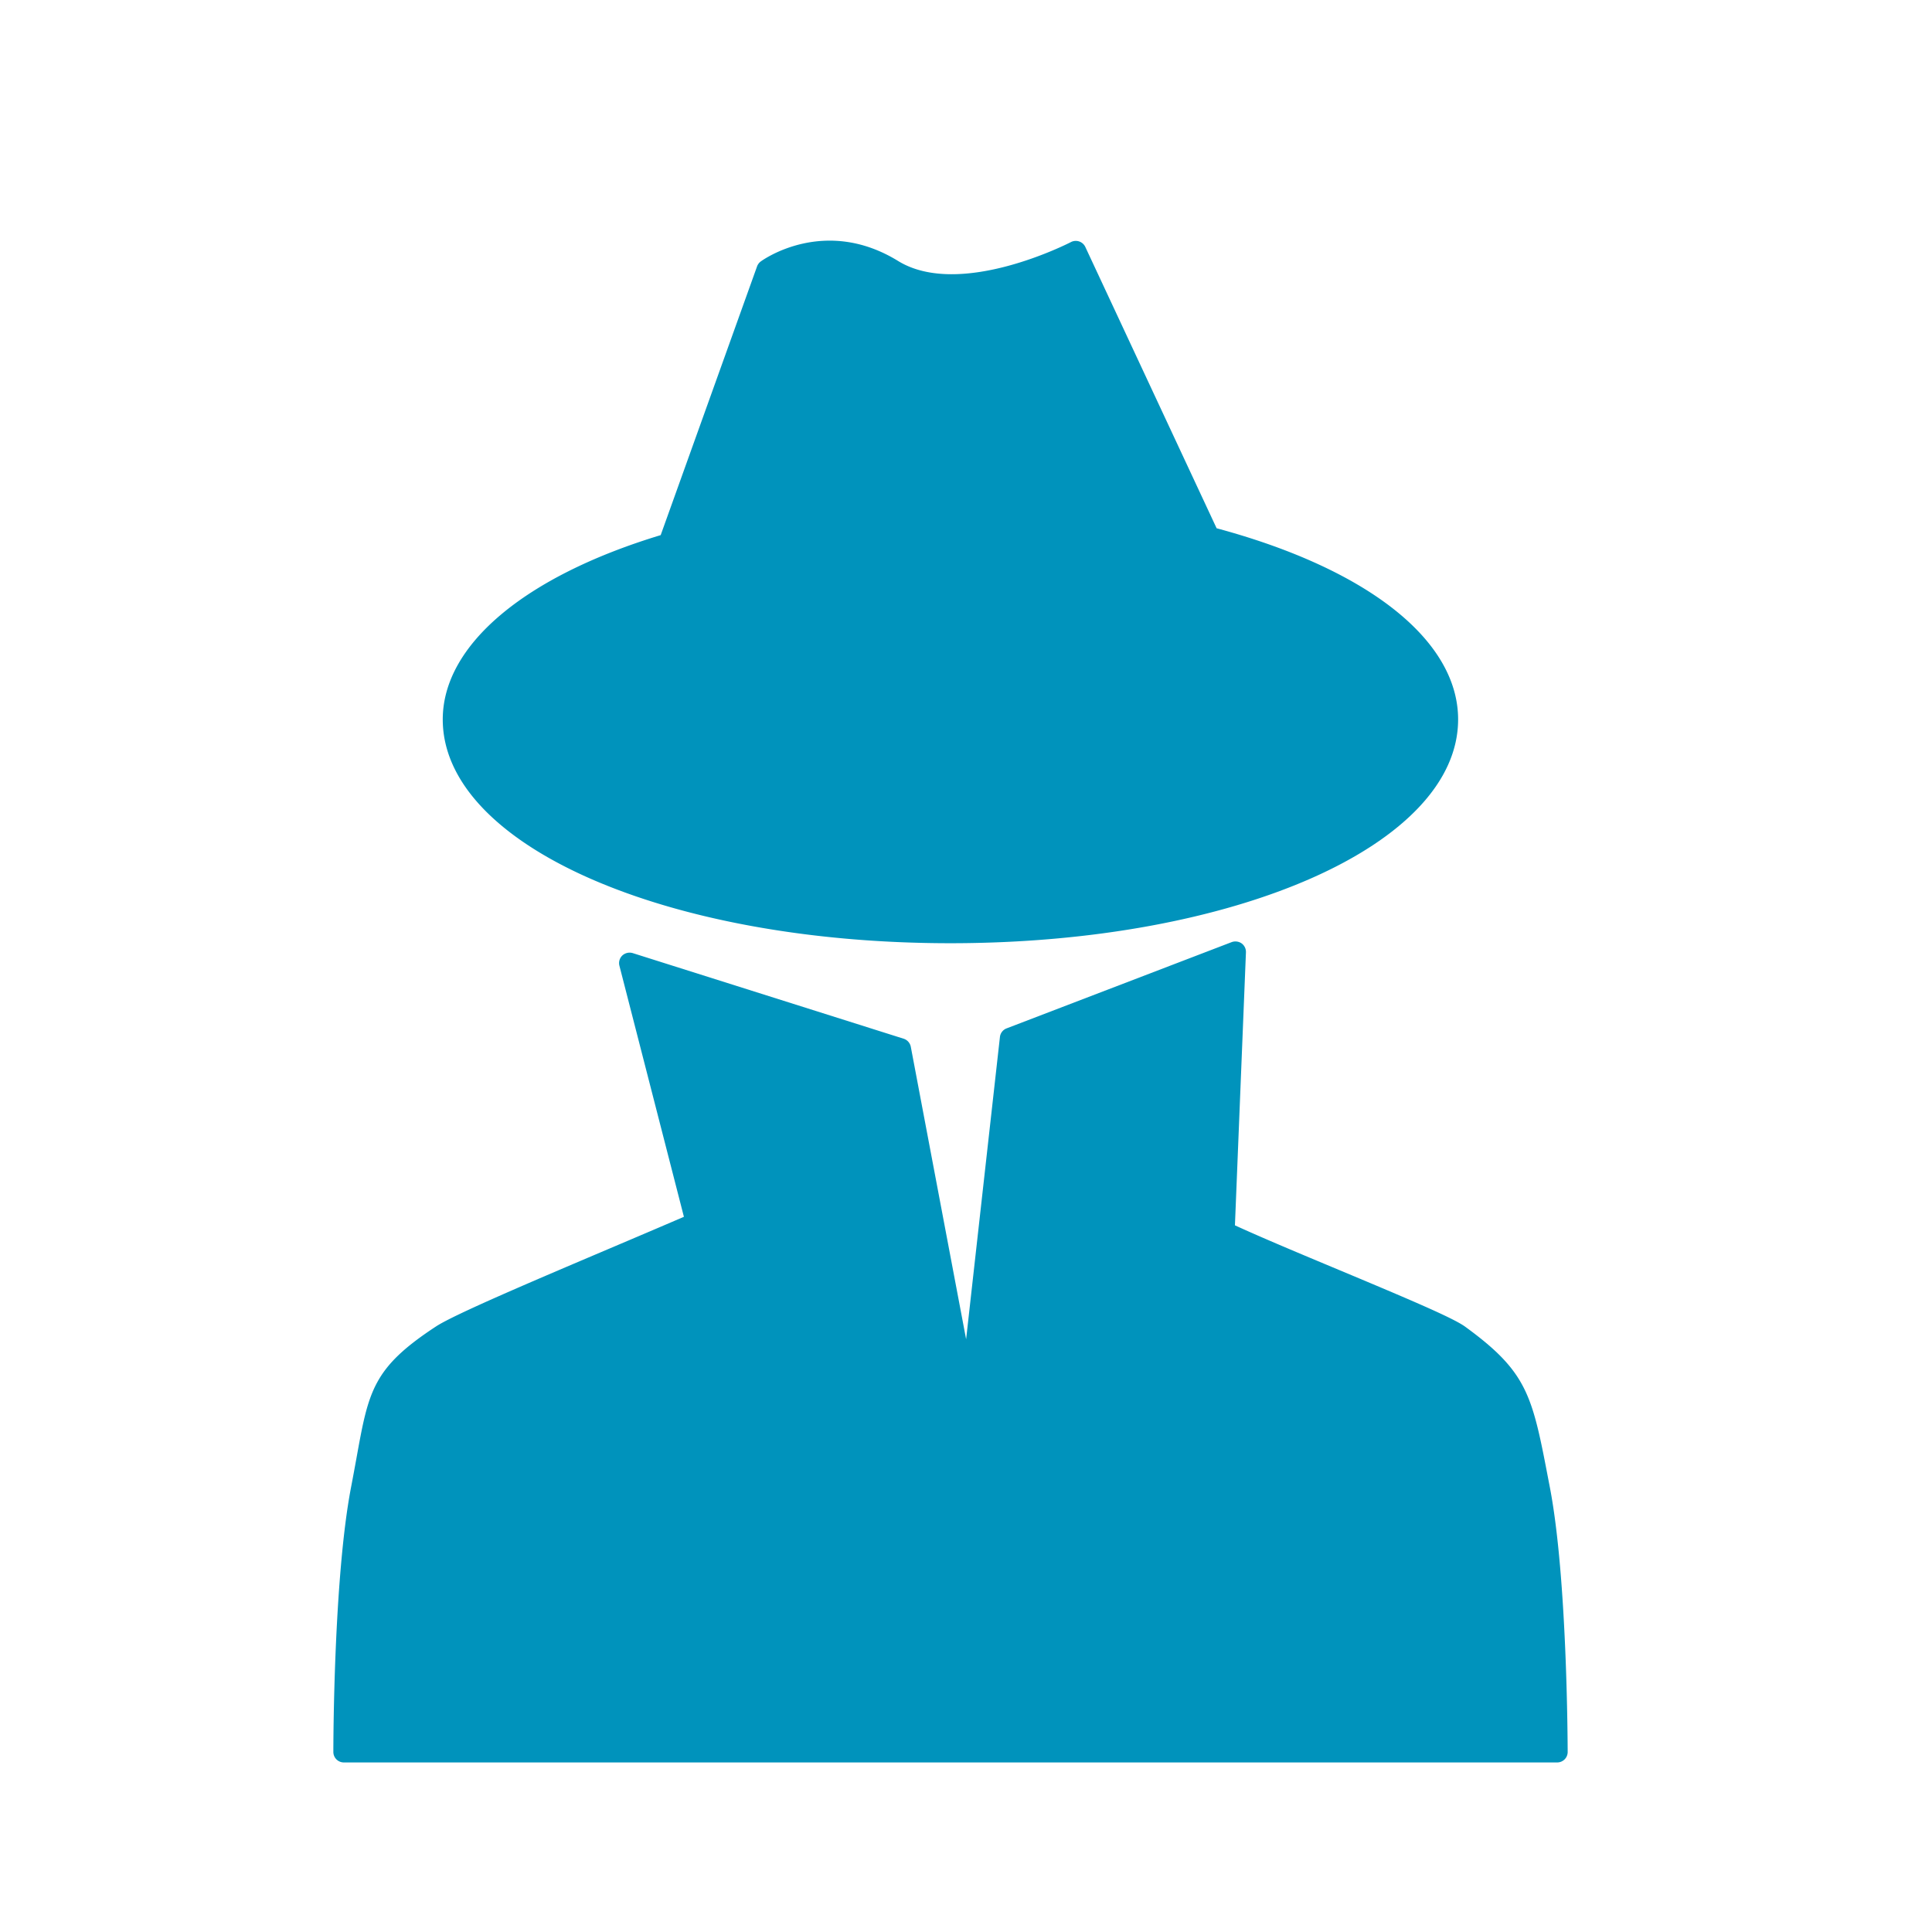
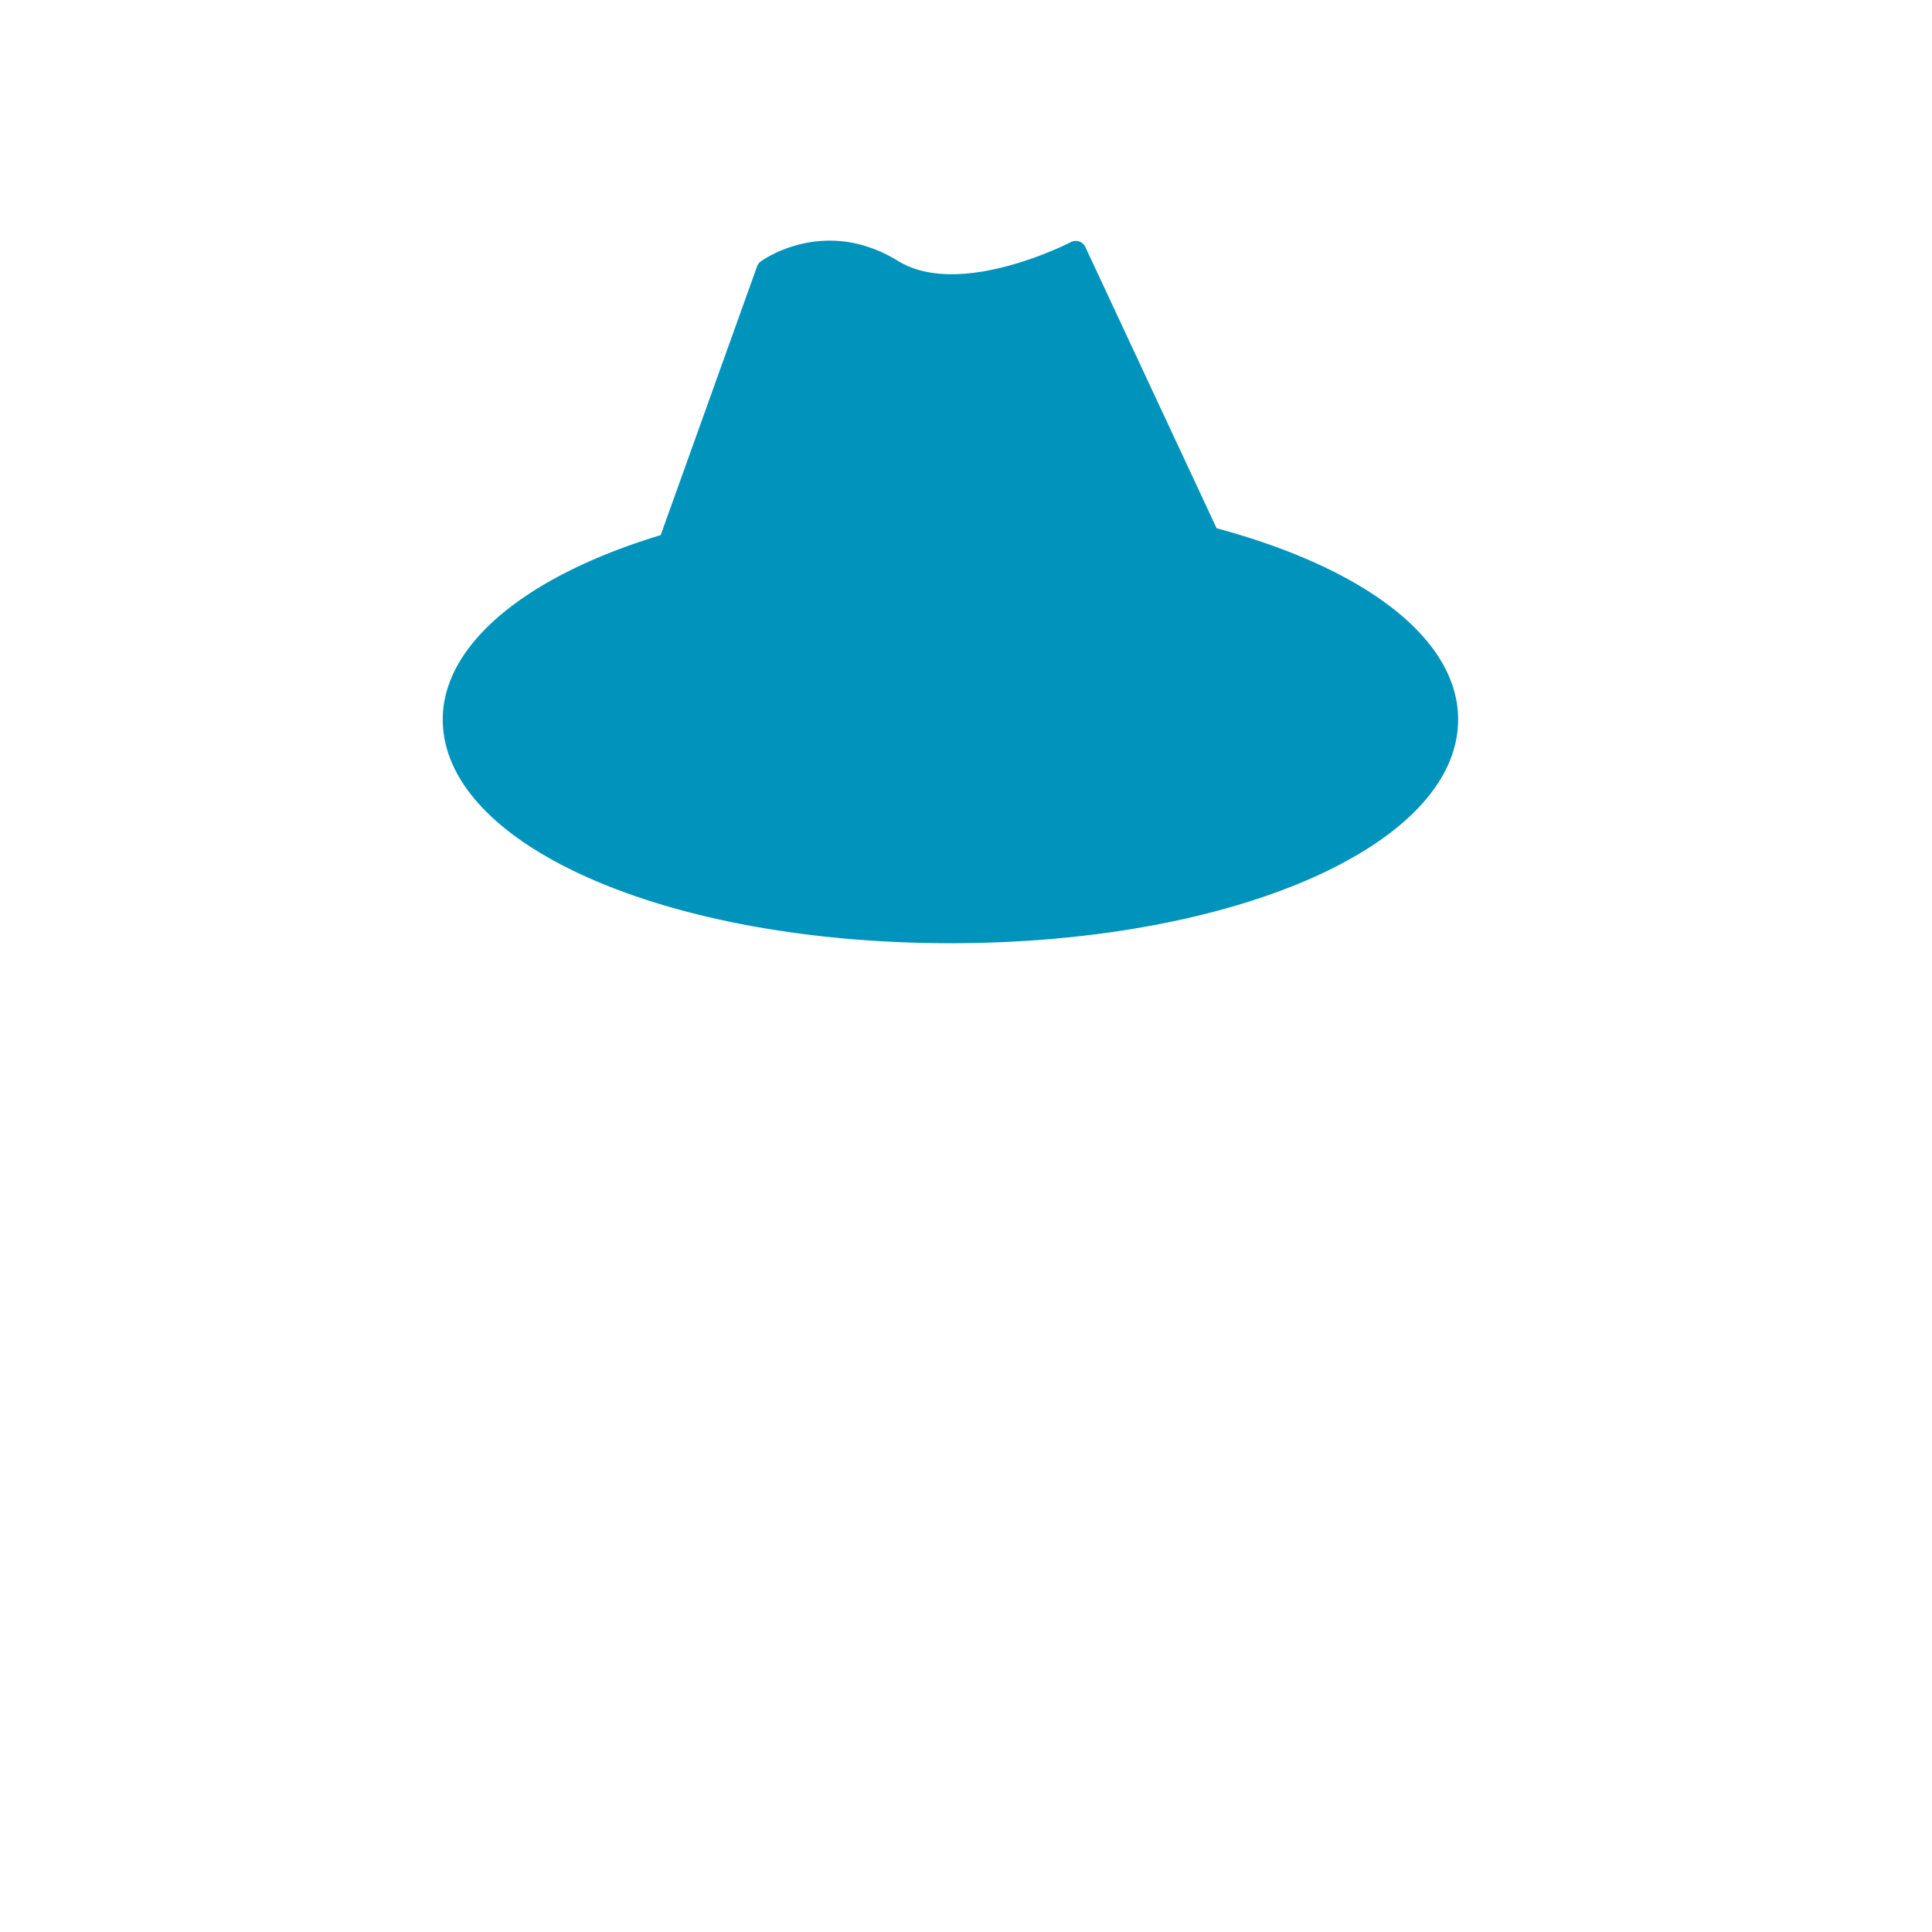
<svg xmlns="http://www.w3.org/2000/svg" id="Calque_1" data-name="Calque 1" viewBox="0 0 960 960">
  <defs>
    <style>.cls-1{fill:#0093bc;}</style>
  </defs>
-   <path class="cls-1" d="M770.11,739l-.6-3.09c-8.14-42.58-10.34-54-41.47-76.68-5.88-4.29-27.61-13.52-62.7-28.2-18.85-7.88-38.27-16-51.71-22.17l5.47-135.66a5.23,5.23,0,0,0-2.17-4.45,5.43,5.43,0,0,0-4.91-.62L500.16,511a5.17,5.17,0,0,0-3.3,4.27l-16.8,150.2L452.57,520.13a5.26,5.26,0,0,0-3.56-4L314.4,473.59a5.38,5.38,0,0,0-5.16,1.18,5.25,5.25,0,0,0-1.46,5.08l32.05,124.77c-10.92,4.71-23.8,10.19-37.09,15.83-37.88,16.09-77,32.72-86,38.6-31.52,20.64-33.57,32-39.63,65.58-.8,4.35-1.66,9.12-2.67,14.35-8.69,45.23-8.8,128.06-8.8,131.56a5.22,5.22,0,0,0,5.22,5.21h602.9a5.21,5.21,0,0,0,5.21-5.21C778.93,867,778.82,784.21,770.11,739Z" />
  <path class="cls-1" d="M472.25,468.68c141.46,0,252.28-48.83,252.28-111.19,0-39.34-44.81-74.75-120-95L539.28,122.69a5.23,5.23,0,0,0-7.14-2.4c-.53.28-55,28.37-85.88,9.39-36.36-22.38-66.93-.74-68.22.22a5.27,5.27,0,0,0-1.85,2.45L328.29,265.9C260.43,286.47,220,320.66,220,357.49,220,419.85,330.78,468.68,472.25,468.68Z" />
</svg>